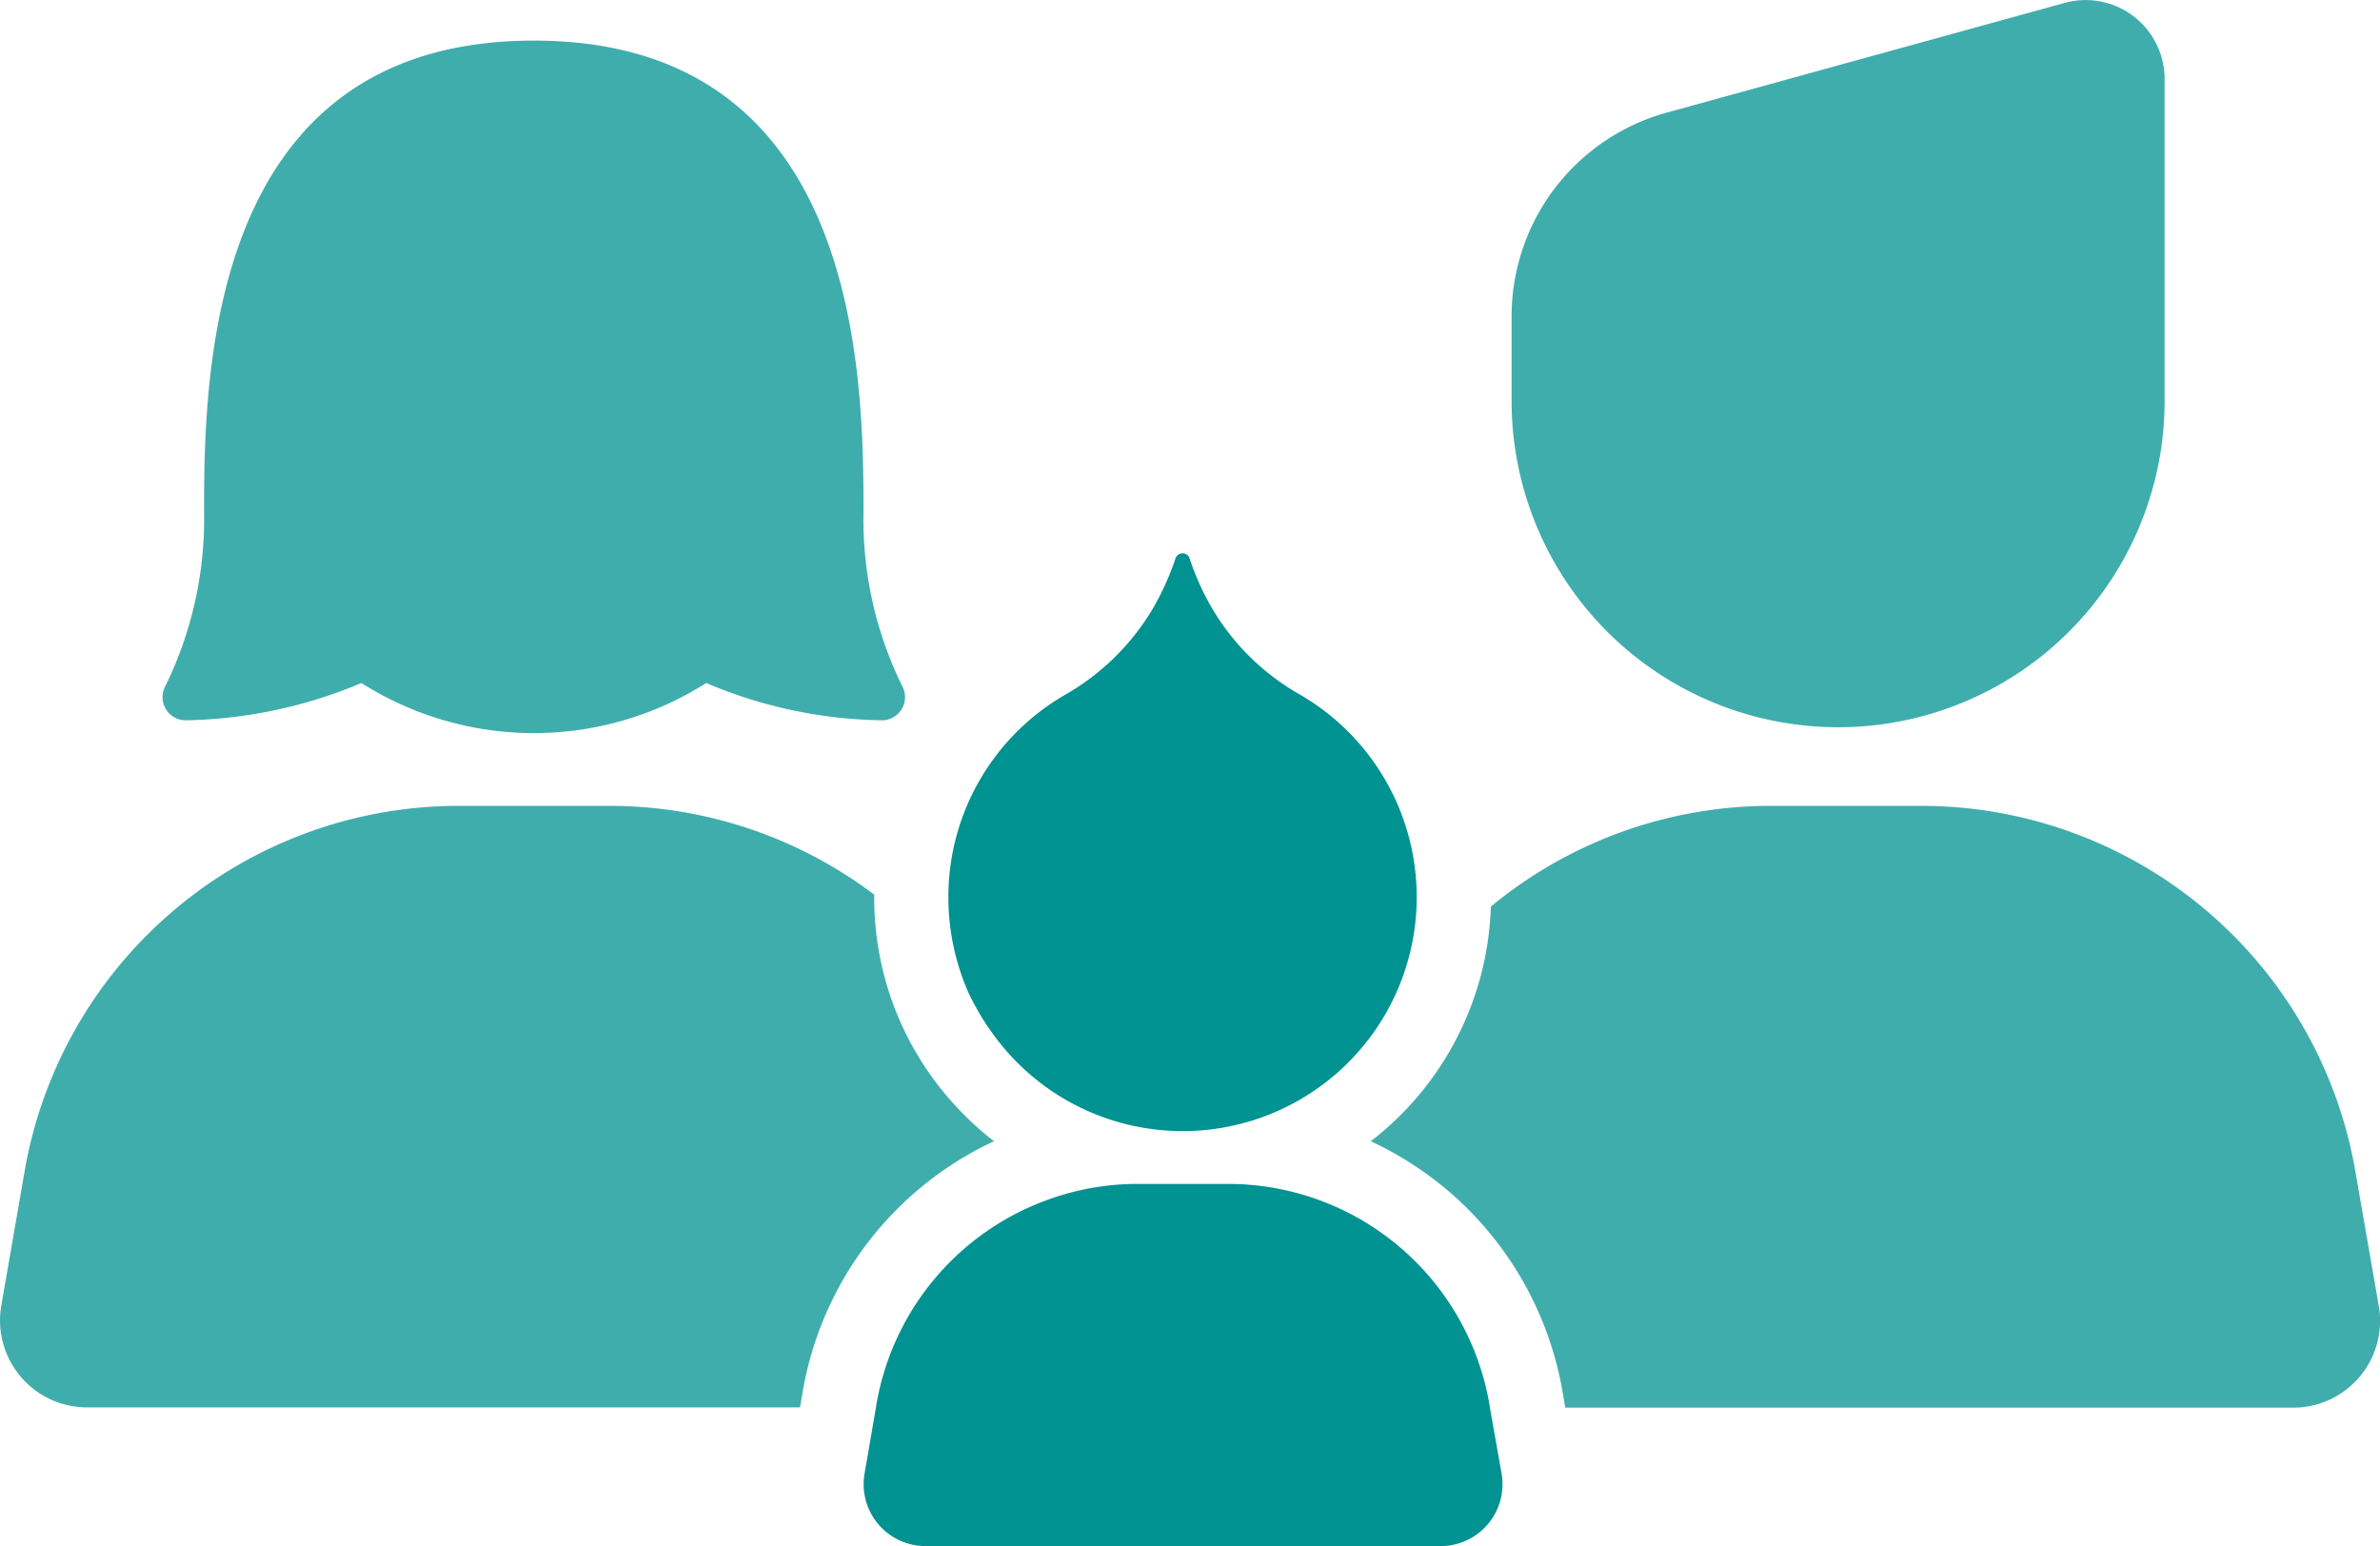
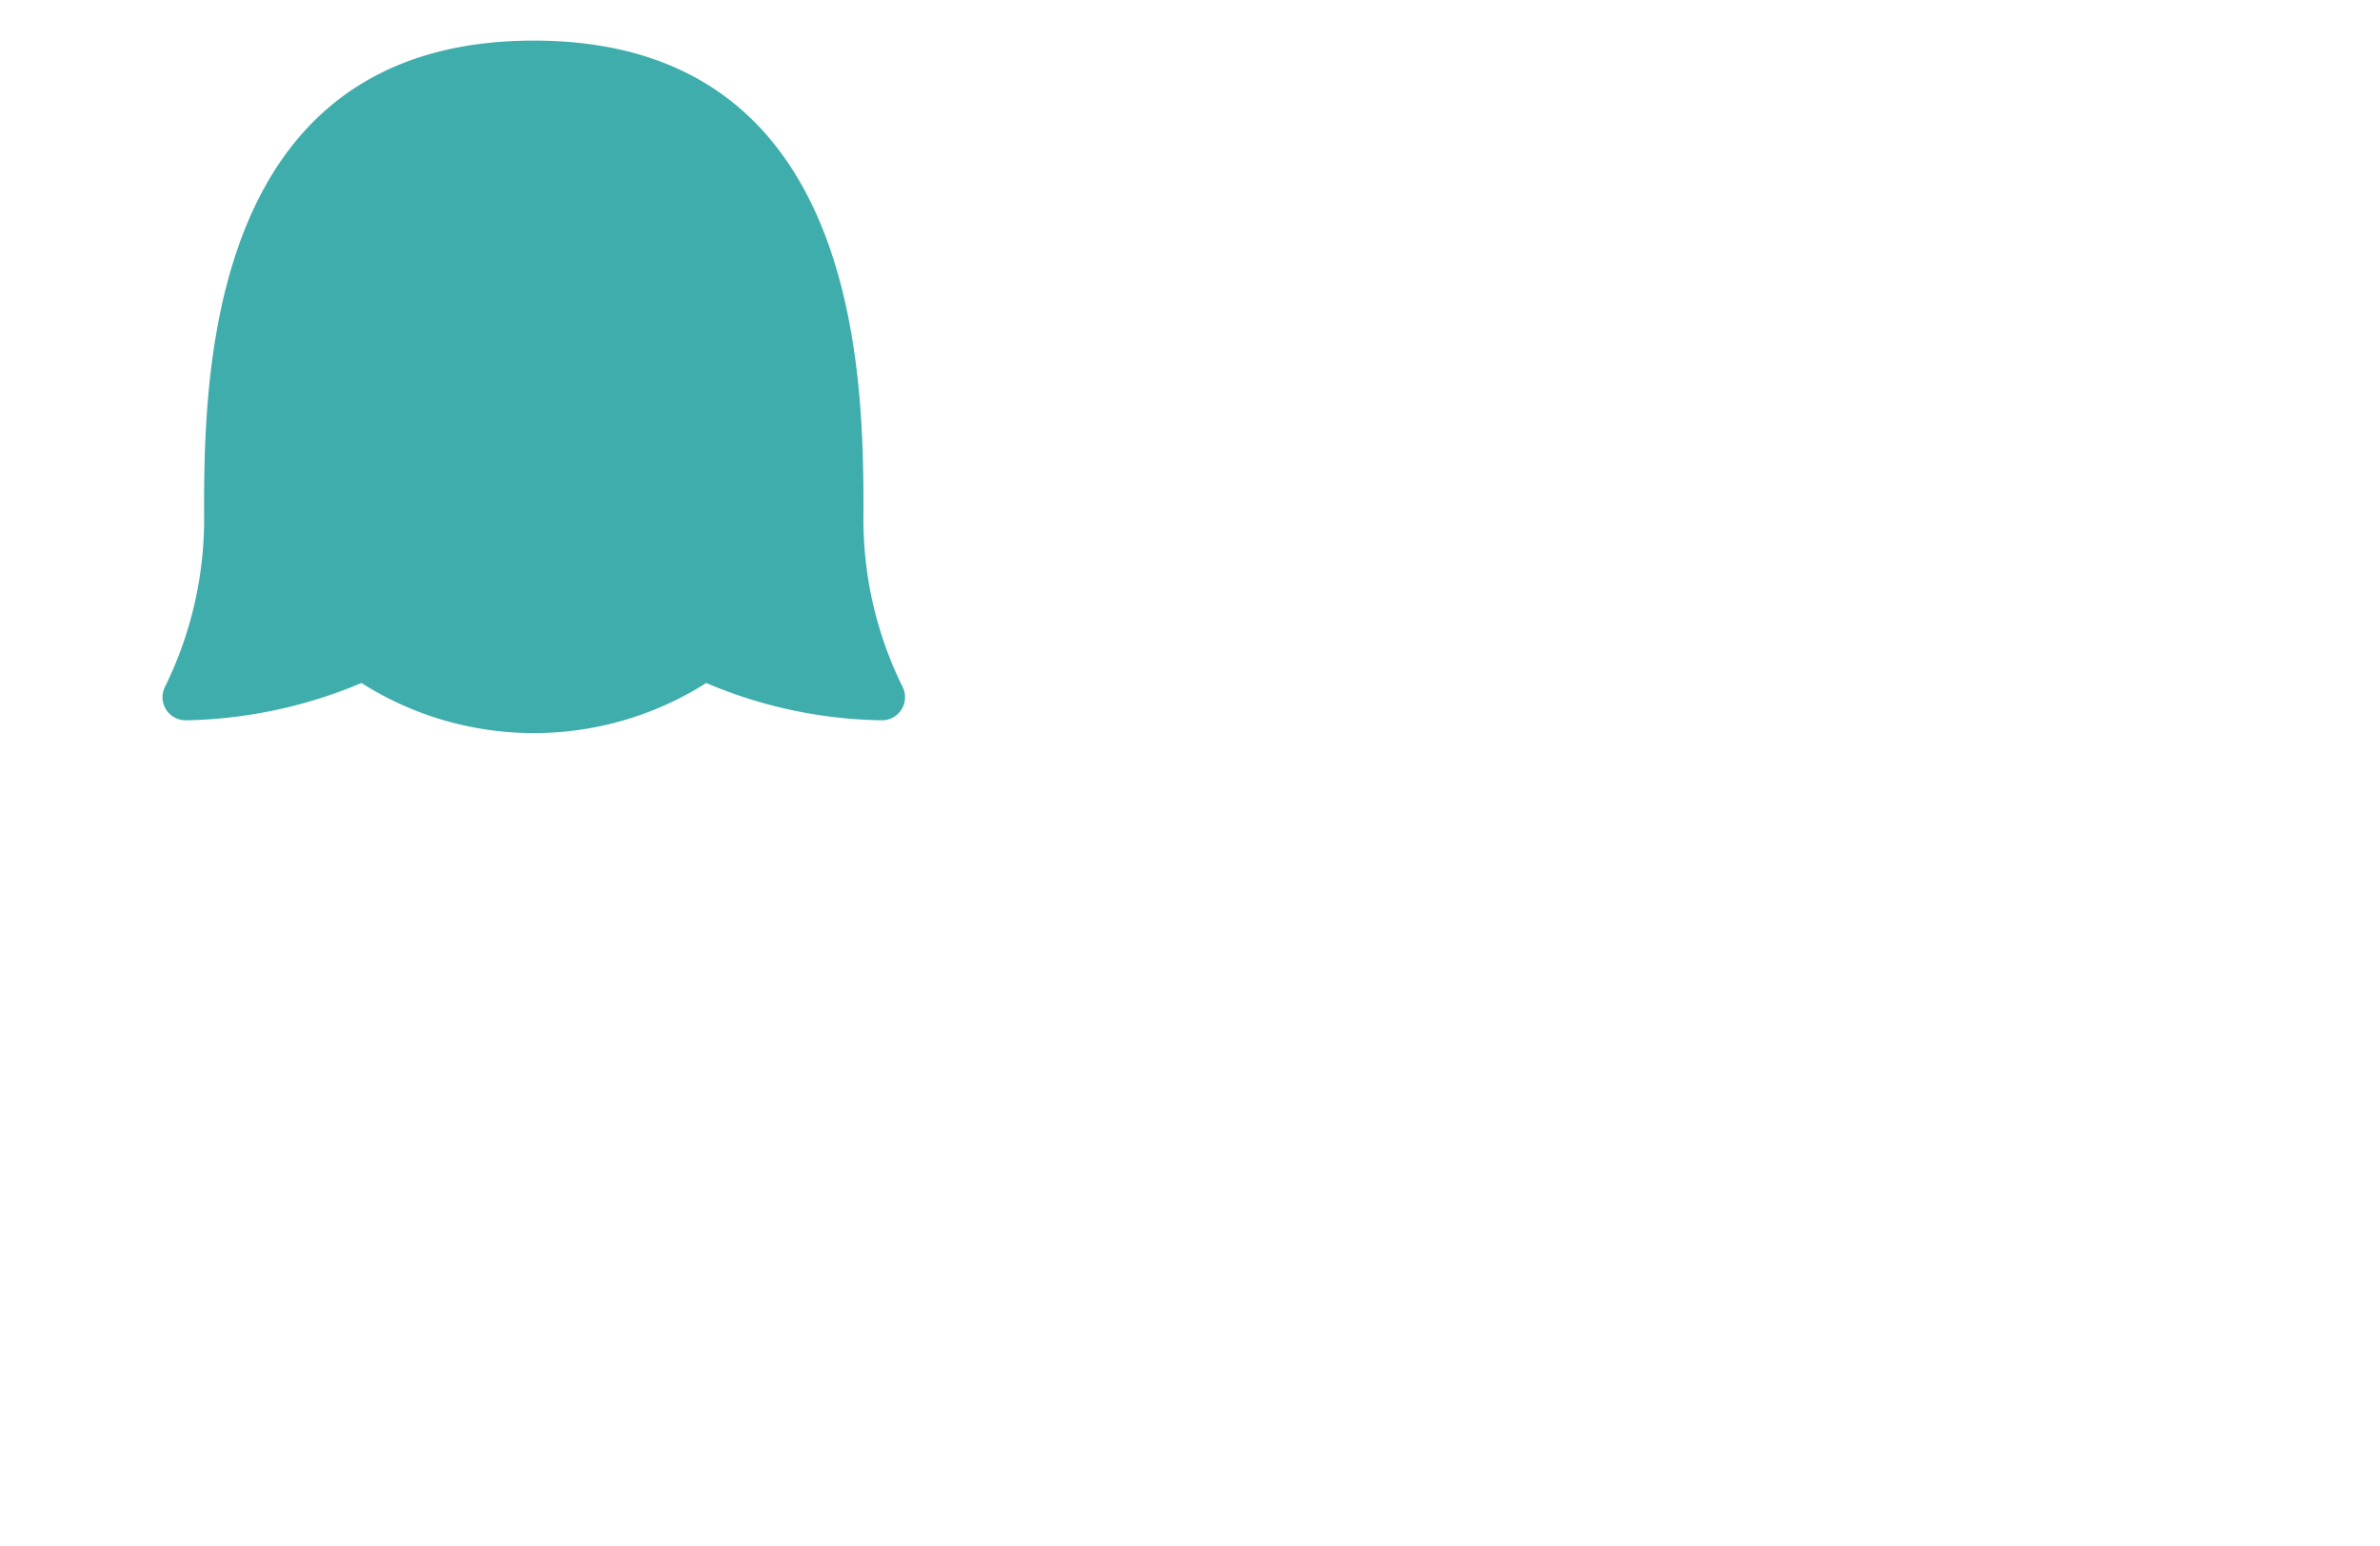
<svg xmlns="http://www.w3.org/2000/svg" width="95.737" height="62.193" viewBox="0 0 95.737 62.193">
  <g id="family-avatars-svgrepo-com" transform="translate(0.001 -168.075)">
    <g id="Group_45" data-name="Group 45" transform="translate(-0.001 168.075)">
      <path id="Path_29" data-name="Path 29" d="M66.495,211.782a18.987,18.987,0,0,0,7.035-1.5,12.938,12.938,0,0,0,13.87,0,18.7,18.7,0,0,0,7.035,1.5.93.93,0,0,0,.858-1.357,15.217,15.217,0,0,1-1.567-7.045c0-5.608-.189-18.94-13.262-18.94S67.2,197.771,67.2,203.38a15.286,15.286,0,0,1-1.567,7.045A.93.93,0,0,0,66.495,211.782Z" transform="translate(-58.991 -182.807)" fill="#019292" opacity="0.75" />
-       <path id="Path_30" data-name="Path 30" d="M3.5,517.138H32.18l.11-.639a13.656,13.656,0,0,1,7.694-10.068,11.729,11.729,0,0,1-1.187-1.048,12.318,12.318,0,0,1-3.632-8.771v-.1a17.666,17.666,0,0,0-10.677-3.572H18.449A17.721,17.721,0,0,0,.987,507.649l-.938,5.408A3.5,3.5,0,0,0,3.5,517.138Z" transform="translate(0.001 -460.523)" fill="#019292" opacity="0.75" />
-       <path id="Path_31" data-name="Path 31" d="M592.2,507.649a17.721,17.721,0,0,0-17.463-14.709H568.7a17.675,17.675,0,0,0-11.276,4.051,12.414,12.414,0,0,1-4.83,9.44,13.885,13.885,0,0,1,3.054,1.946,13.677,13.677,0,0,1,4.66,8.133l.11.639H589.7a3.493,3.493,0,0,0,3.443-4.081Z" transform="translate(-497.453 -460.523)" fill="#019292" opacity="0.75" />
-       <path id="Path_32" data-name="Path 32" d="M373.323,654.33l-.02-.13a10.67,10.67,0,0,0-10.508-8.861h-3.632a10.561,10.561,0,0,0-3.6.629,10.671,10.671,0,0,0-6.915,8.232l-.02.13-.459,2.664a2.489,2.489,0,0,0,2.455,2.914h20.716a2.489,2.489,0,0,0,2.455-2.914Z" transform="translate(-313.392 -597.714)" fill="#019292" />
-       <path id="Path_33" data-name="Path 33" d="M384.382,410.948a9.4,9.4,0,0,0,7.344,3.523h.13a9.413,9.413,0,0,0,4.56-17.572,9.564,9.564,0,0,1-3.572-3.562,10.552,10.552,0,0,1-.838-1.886.3.3,0,0,0-.579,0,10.884,10.884,0,0,1-.838,1.886,9.674,9.674,0,0,1-3.612,3.592,9.388,9.388,0,0,0-4.68,8.143,9.514,9.514,0,0,0,.8,3.812A10.227,10.227,0,0,0,384.382,410.948Z" transform="translate(-344.148 -368.971)" fill="#019292" />
-       <path id="Path_34" data-name="Path 34" d="M622.526,197.329A13.129,13.129,0,0,0,635.658,184.2V171.255a3.177,3.177,0,0,0-4.021-3.063l-16,4.411a8.5,8.5,0,0,0-6.247,8.2V184.2A13.13,13.13,0,0,0,622.526,197.329Z" transform="translate(-548.585 -168.075)" fill="#019292" opacity="0.75" />
    </g>
  </g>
</svg>